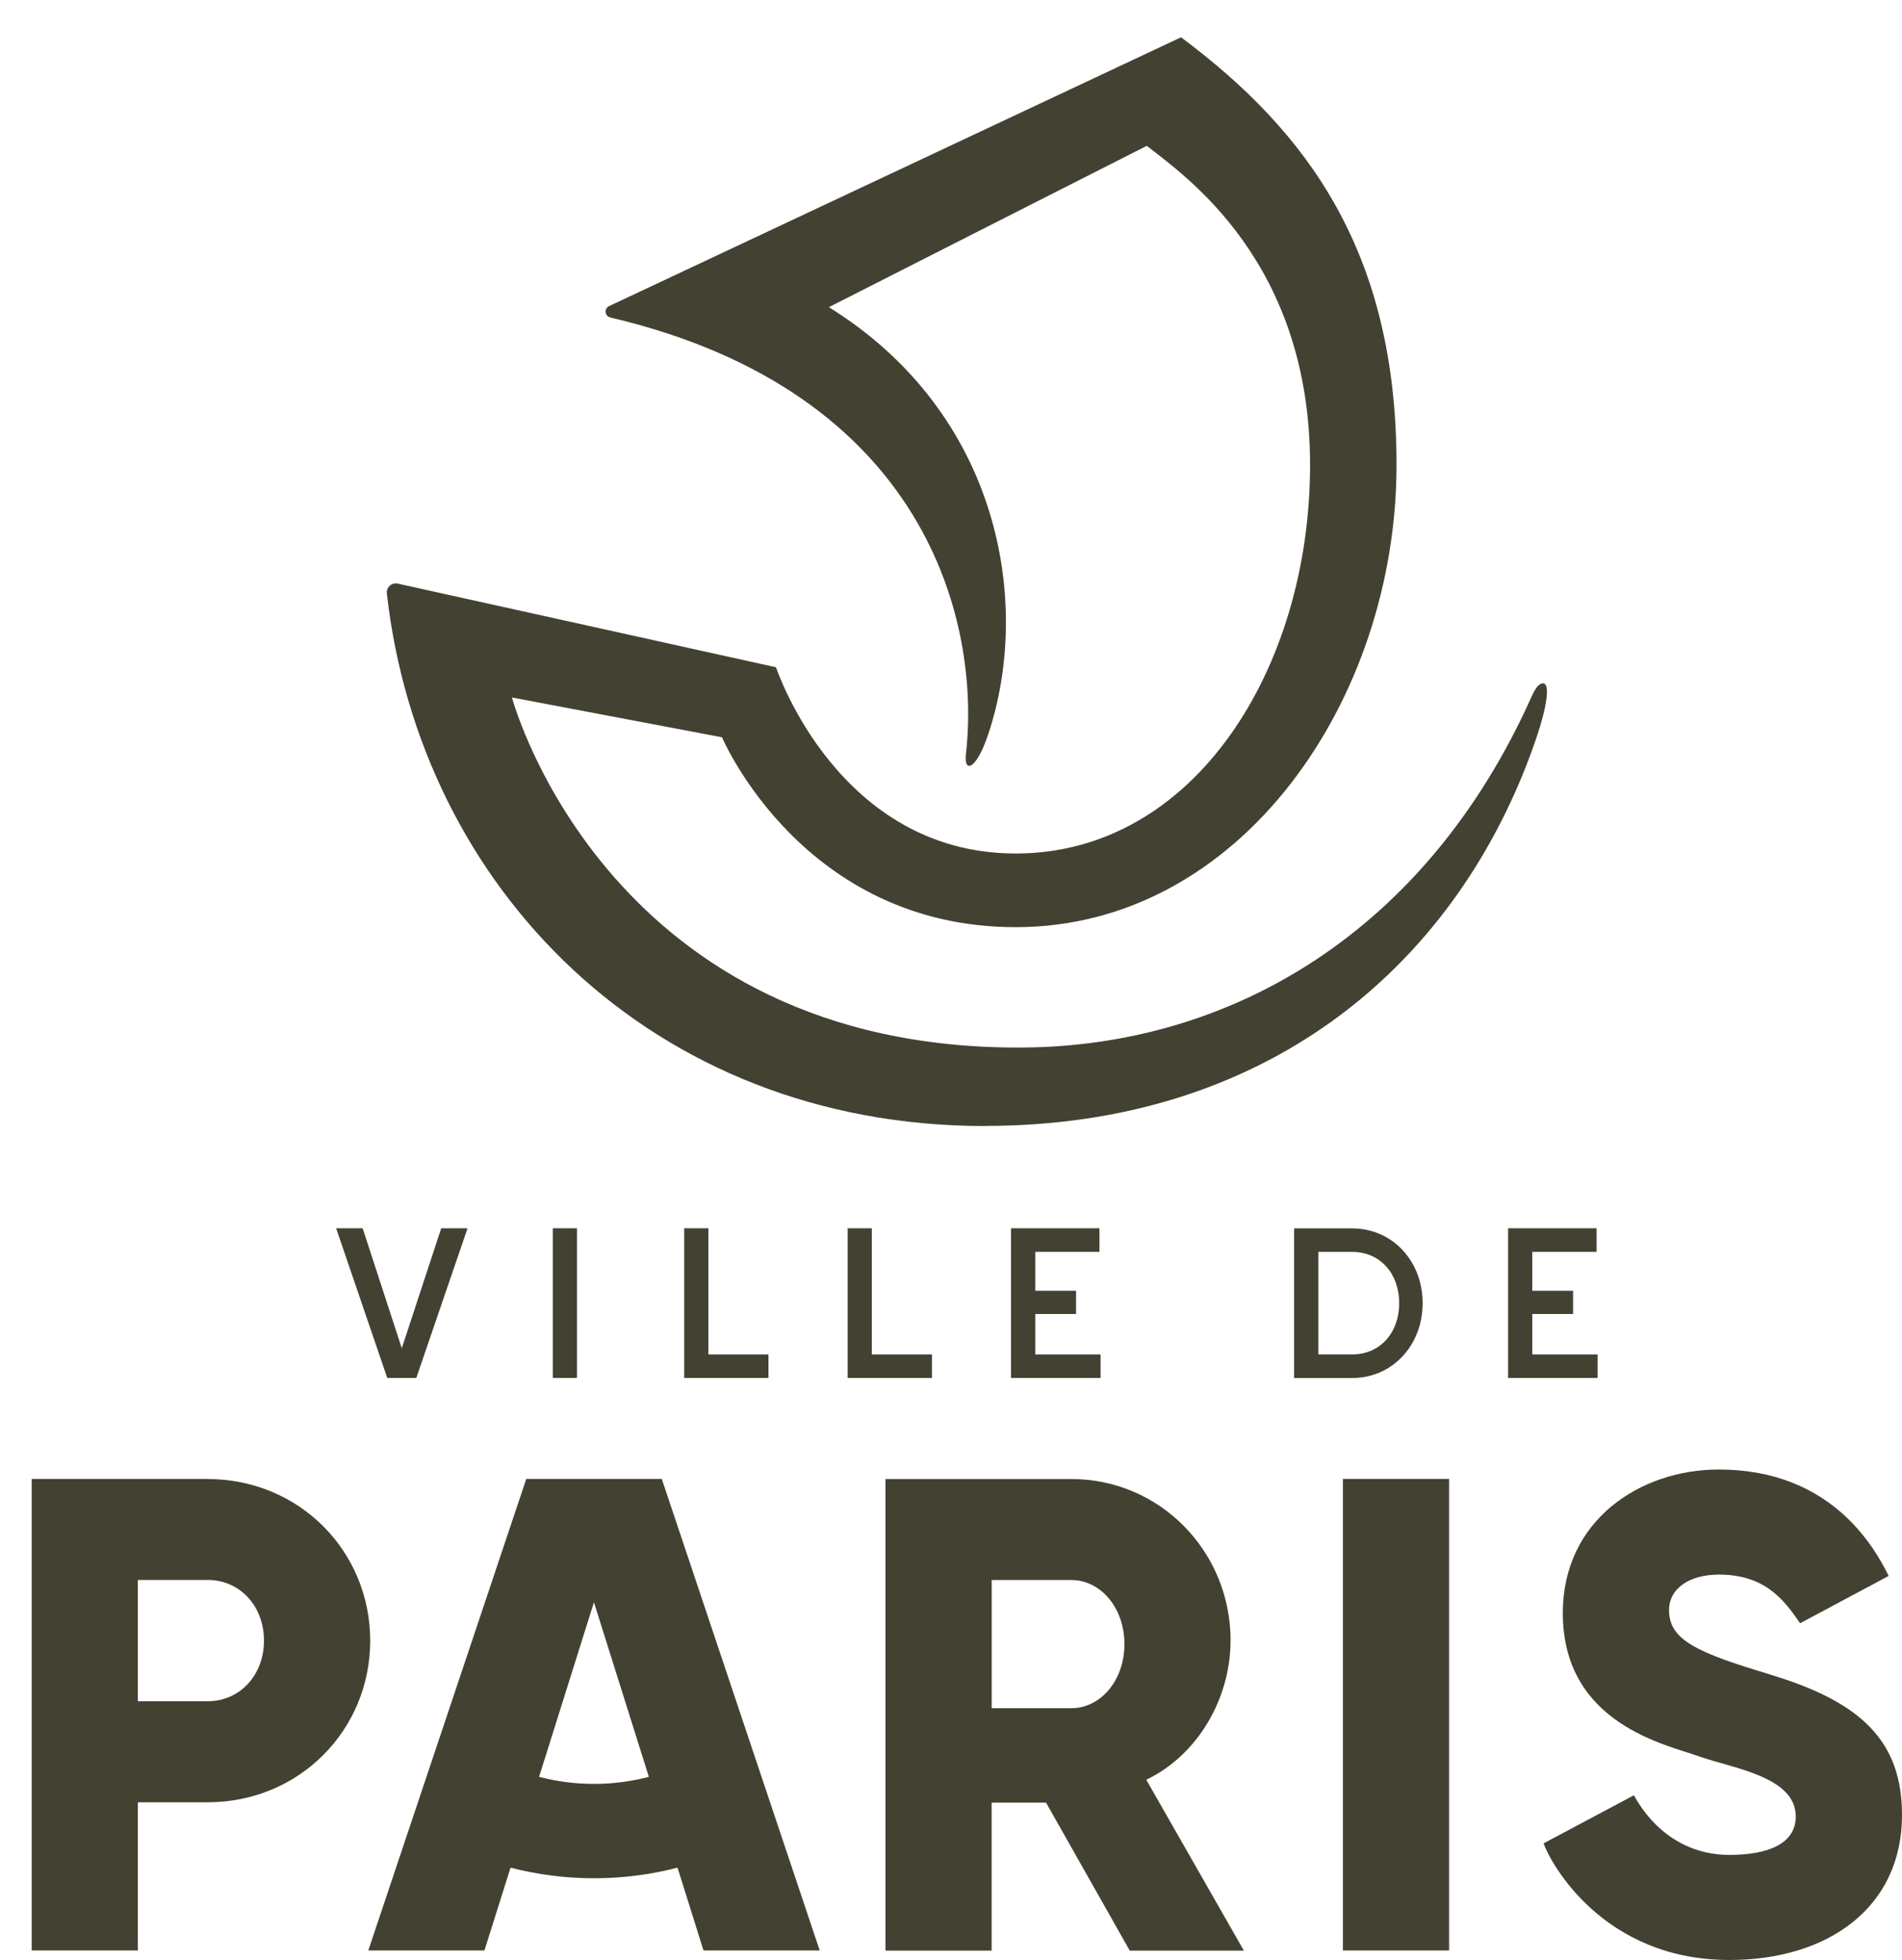
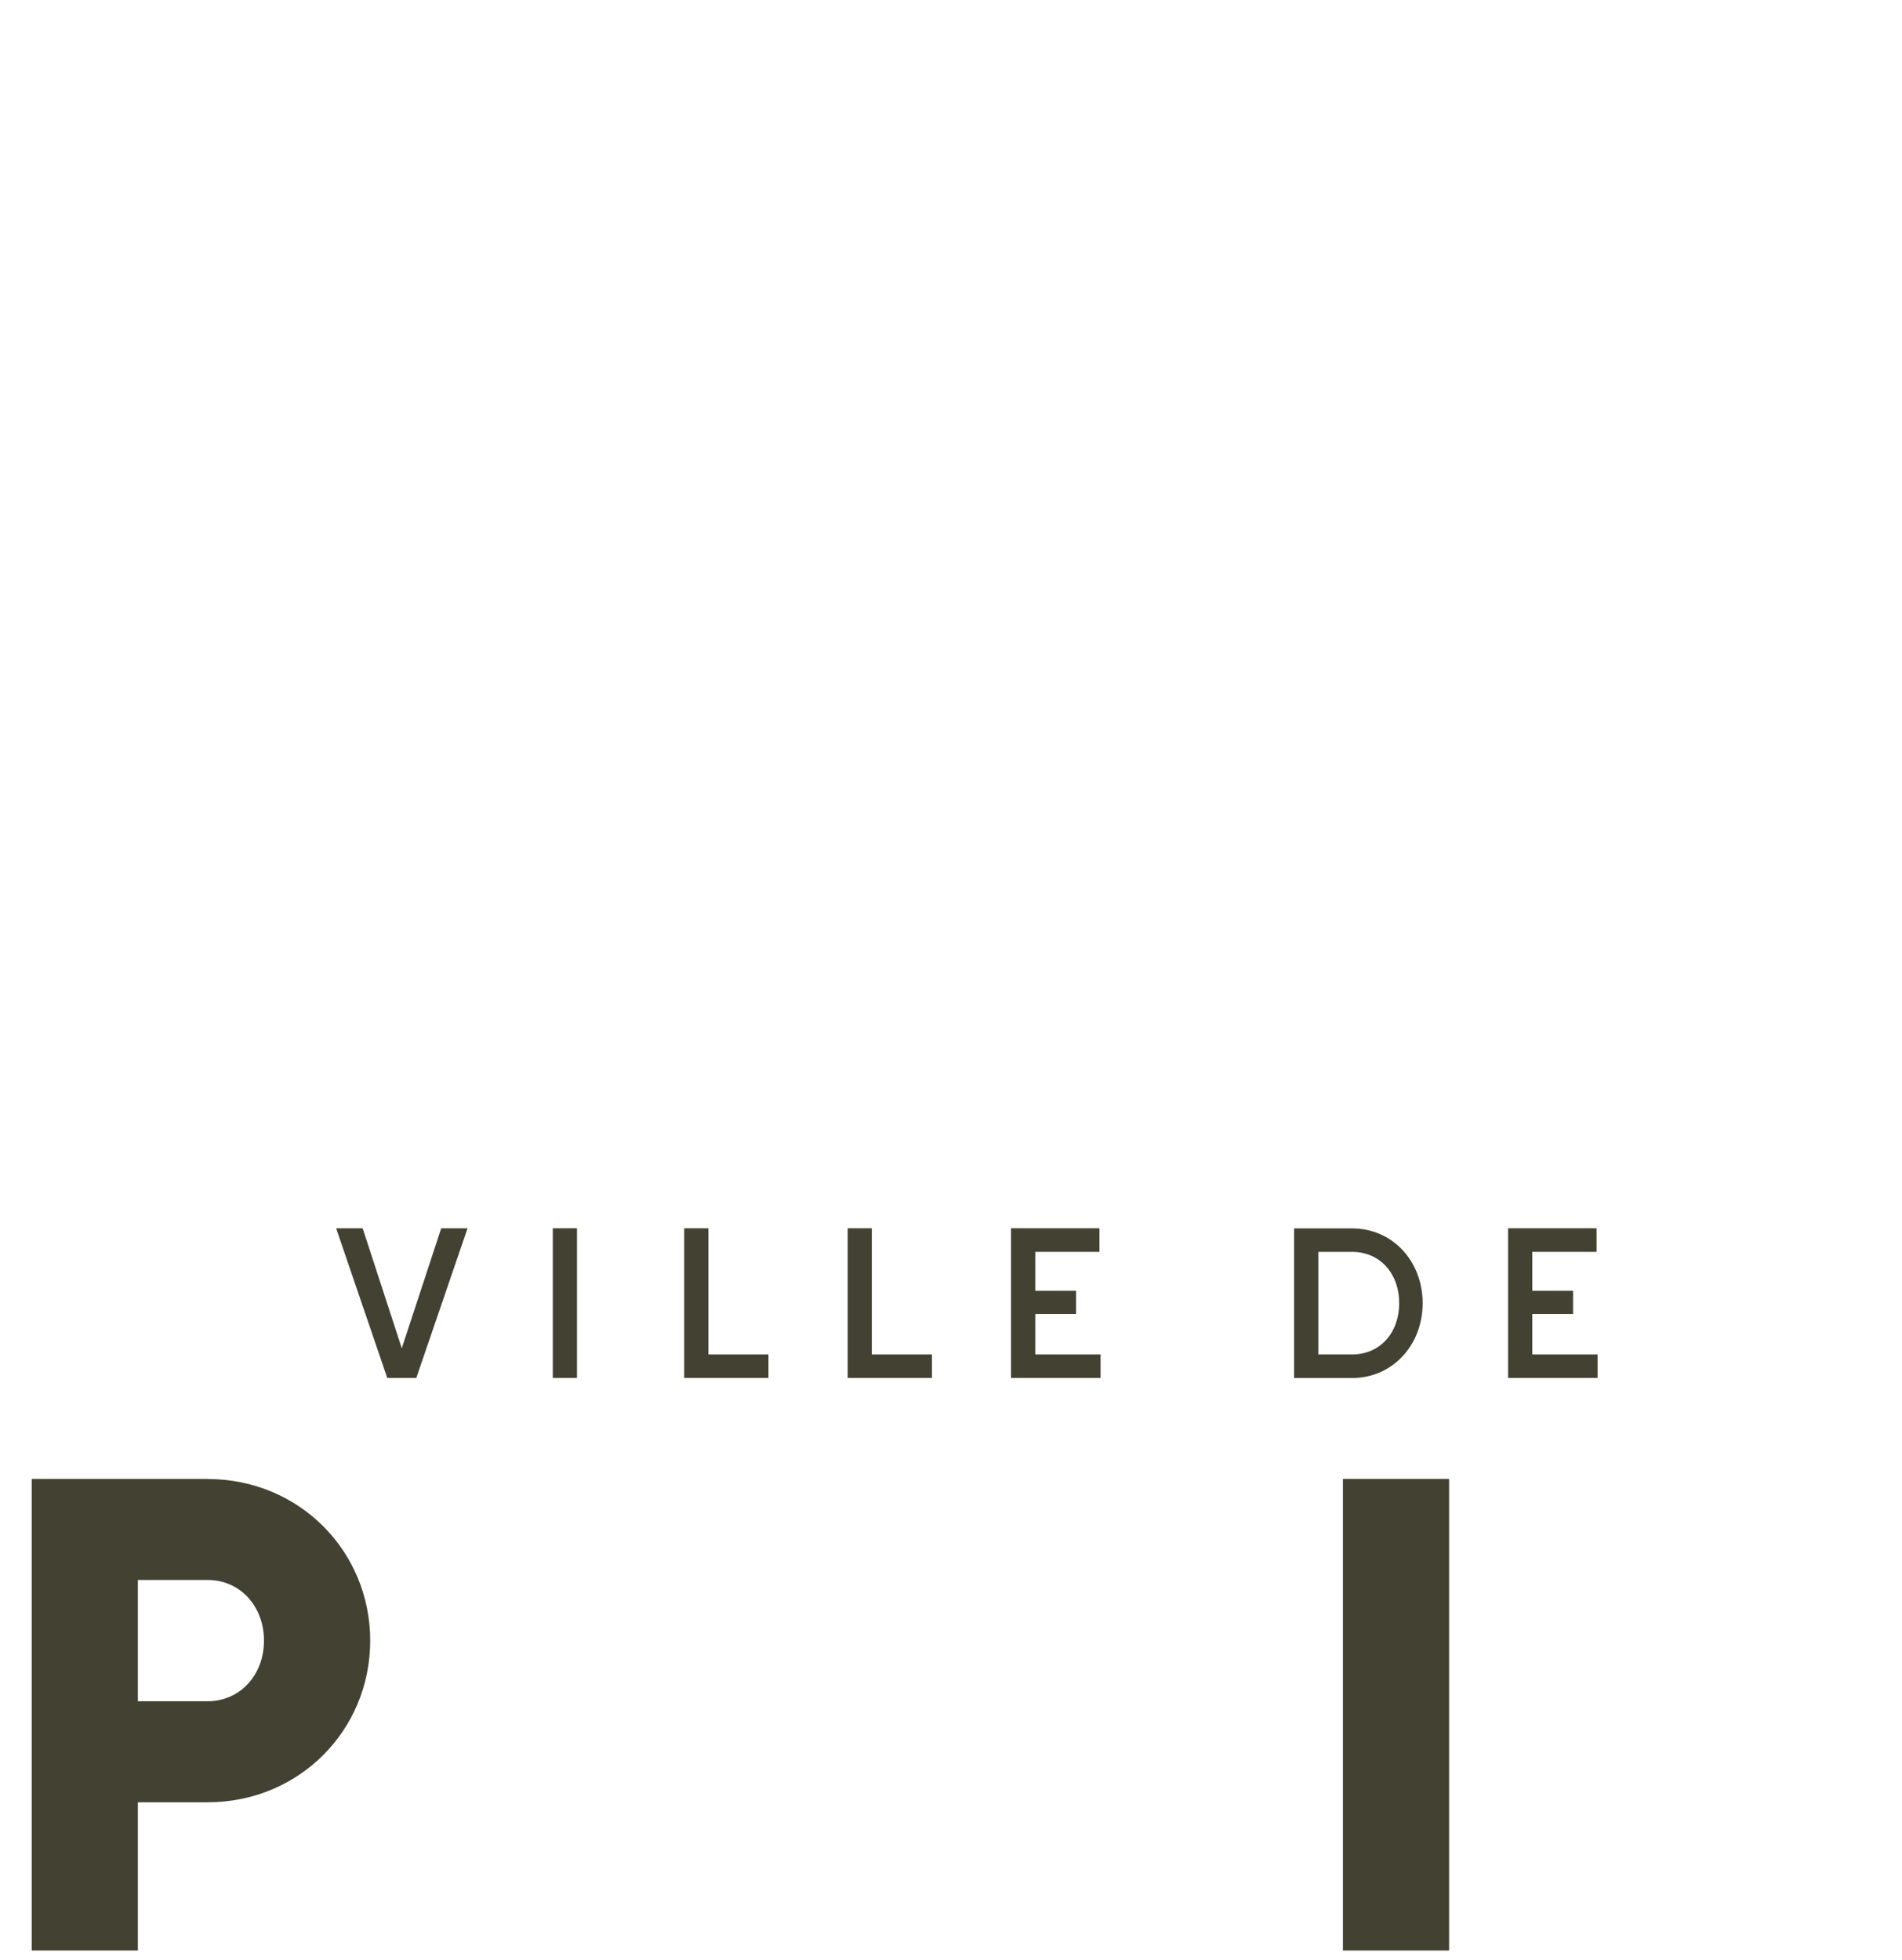
<svg xmlns="http://www.w3.org/2000/svg" width="33" height="34" viewBox="0 0 33 34" fill="none">
  <g clip-path="url(#clip0_2387_1806)">
    <path d="M3.602 25.657H0.55V33.838H2.392V31.267H3.602C5.19 31.267 6.423 30.017 6.423 28.463C6.423 26.909 5.19 25.659 3.602 25.659V25.657ZM3.602 29.514H2.392V27.41H3.602C4.166 27.41 4.58 27.866 4.58 28.462C4.58 29.058 4.166 29.514 3.602 29.514Z" fill="#434132" />
    <path d="M25.142 25.657H23.3V33.838H25.142V25.657Z" fill="#434132" />
-     <path d="M21.351 28.463C21.351 26.908 20.119 25.659 18.588 25.659H15.363V33.84H17.205V31.273H18.149L19.601 33.84H21.581L19.888 30.876C20.778 30.451 21.35 29.469 21.35 28.463H21.351ZM18.588 29.635H17.206V27.411H18.588C19.095 27.411 19.509 27.893 19.509 28.523C19.509 29.154 19.095 29.635 18.588 29.635Z" fill="#434132" />
-     <path d="M9.131 25.657L6.39 33.838H8.405L8.858 32.401C9.321 32.521 9.807 32.585 10.306 32.585C10.806 32.585 11.291 32.521 11.755 32.401L12.206 33.838H14.222L11.482 25.657H9.133H9.131ZM10.305 30.948C9.976 30.948 9.656 30.905 9.353 30.826L10.305 27.797L11.258 30.826C10.953 30.905 10.634 30.948 10.305 30.948Z" fill="#434132" />
-     <path d="M30.712 29.05C29.46 28.674 28.958 28.457 28.958 27.936C28.958 27.547 29.326 27.317 29.822 27.317C30.625 27.317 30.953 27.755 31.232 28.161L32.769 27.34C32.514 26.827 31.762 25.494 29.822 25.494C28.459 25.494 27.115 26.373 27.115 27.983C27.115 29.915 28.924 30.269 29.486 30.473C30.049 30.675 31.157 30.818 31.157 31.513C31.157 31.997 30.656 32.18 30.005 32.18C29.278 32.18 28.698 31.777 28.348 31.146L26.781 31.98C26.901 32.32 27.811 34.003 30.006 34.003C31.729 34.003 33 33.083 33 31.49C33 30.231 32.324 29.534 30.712 29.052V29.05Z" fill="#434132" />
    <path d="M7.223 23.905L8.112 21.309H7.655L6.971 23.39L6.292 21.309H5.832L6.719 23.905H7.223Z" fill="#434132" />
    <path d="M10.011 21.309H9.591V23.905H10.011V21.309Z" fill="#434132" />
    <path d="M11.871 21.309V23.905H13.333V23.498H12.291V21.309H11.871Z" fill="#434132" />
    <path d="M16.169 23.498H15.126V21.309H14.707V23.905H16.169V23.498Z" fill="#434132" />
    <path d="M24.683 22.608C24.683 21.881 24.163 21.311 23.458 21.311H22.453V23.907H23.458C24.163 23.907 24.683 23.333 24.683 22.61V22.608ZM22.873 21.718H23.458C23.944 21.718 24.276 22.093 24.276 22.608C24.276 23.124 23.944 23.498 23.458 23.498H22.873V21.718Z" fill="#434132" />
    <path d="M27.718 23.498H26.585V22.796H27.293V22.393H26.585V21.718H27.701V21.309H26.166V23.905H27.718V23.498Z" fill="#434132" />
    <path d="M19.076 21.718V21.309H17.541V23.905H19.095V23.498H17.962V22.796H18.67V22.393H17.962V21.718H19.076Z" fill="#434132" />
-     <path d="M17.091 19.533C21.907 19.533 25.177 16.844 26.57 13.047C26.891 12.172 26.878 11.856 26.775 11.855C26.704 11.855 26.645 11.922 26.564 12.106C24.727 16.19 21.34 18.146 17.752 18.173C10.61 18.226 8.927 12.262 8.882 12.1L12.527 12.791C12.546 12.832 13.94 16.085 17.623 16.085C21.519 16.085 24.23 12.142 24.23 8.064C24.23 4.395 22.704 2.295 20.491 0.647L10.569 5.31C10.478 5.352 10.492 5.485 10.589 5.508C16.086 6.799 17.018 10.808 16.759 13.081C16.72 13.421 16.939 13.364 17.15 12.727C17.899 10.468 17.361 7.18 14.381 5.329C14.381 5.329 19.896 2.528 19.897 2.53C20.559 3.05 22.73 4.535 22.73 8.065C22.73 11.598 20.72 14.807 17.624 14.807C14.55 14.807 13.48 11.62 13.463 11.576L6.906 10.126C6.801 10.099 6.7 10.186 6.712 10.295C7.282 15.374 11.289 19.535 17.092 19.535L17.091 19.533Z" fill="#434132" />
  </g>
  <defs>
    <clipPath id="clip0_2387_1806">
      <rect width="33" height="34" fill="white" />
    </clipPath>
  </defs>
</svg>